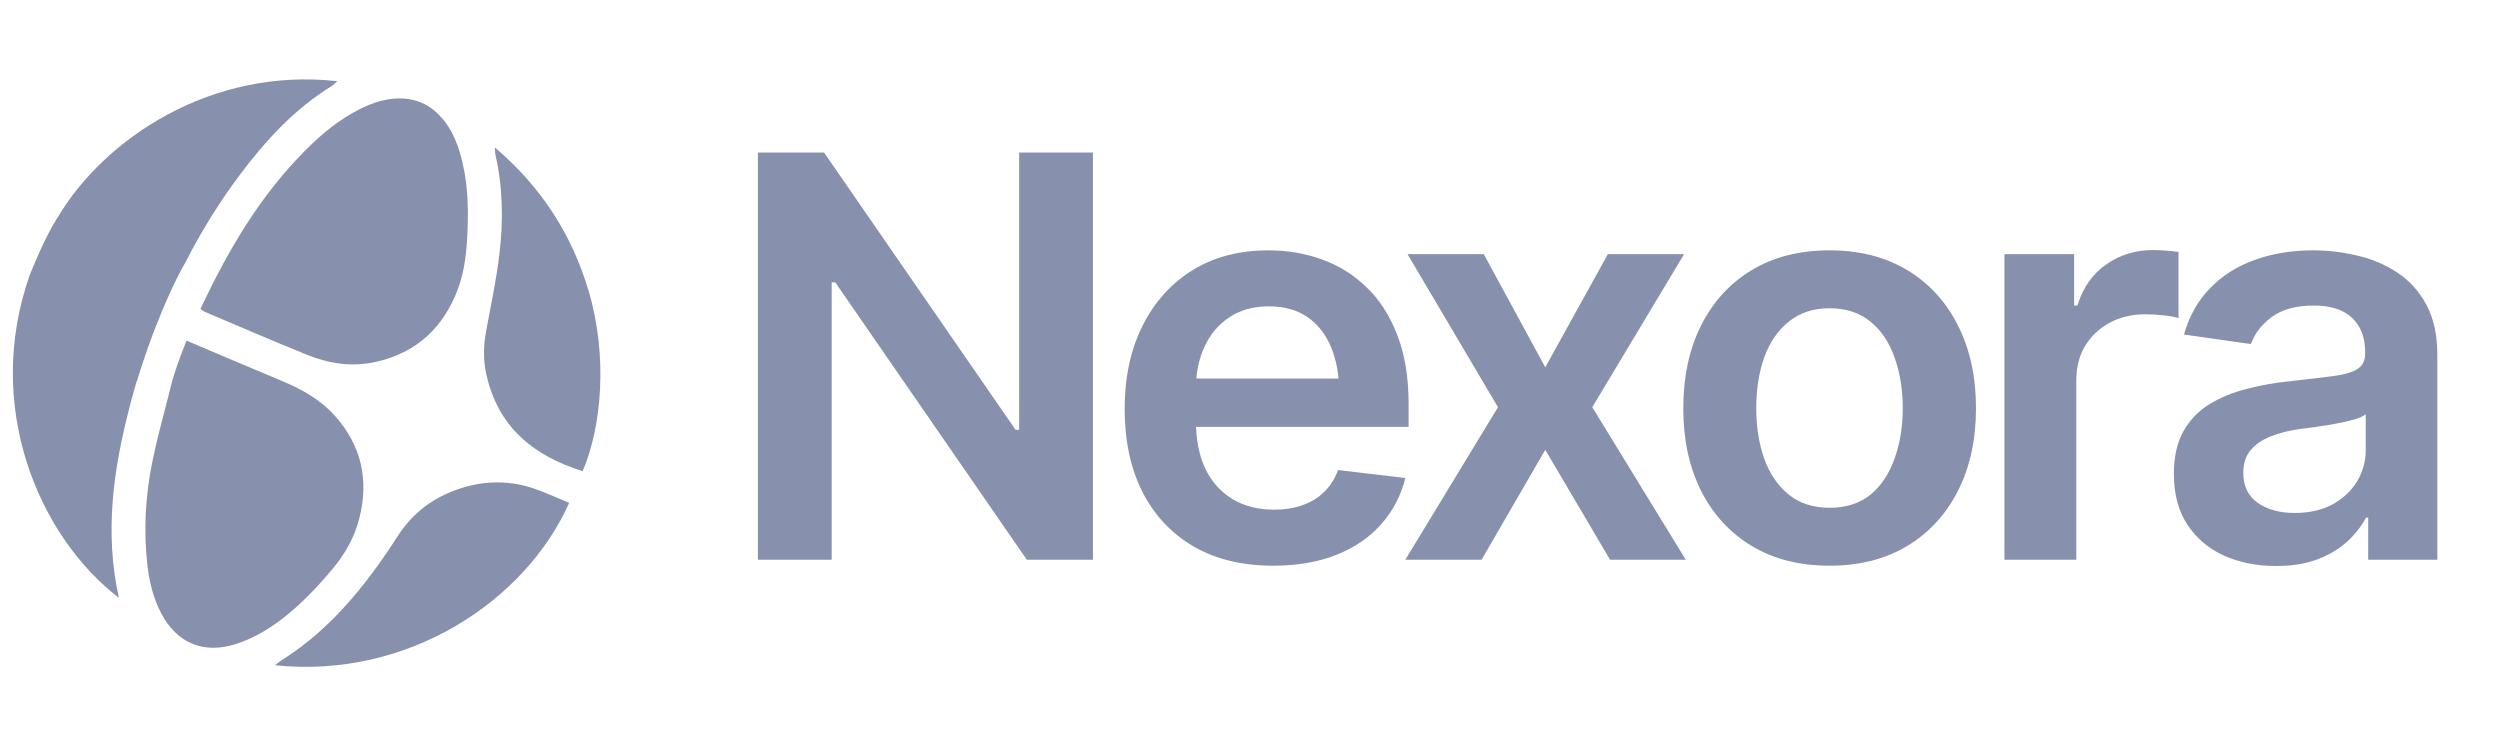
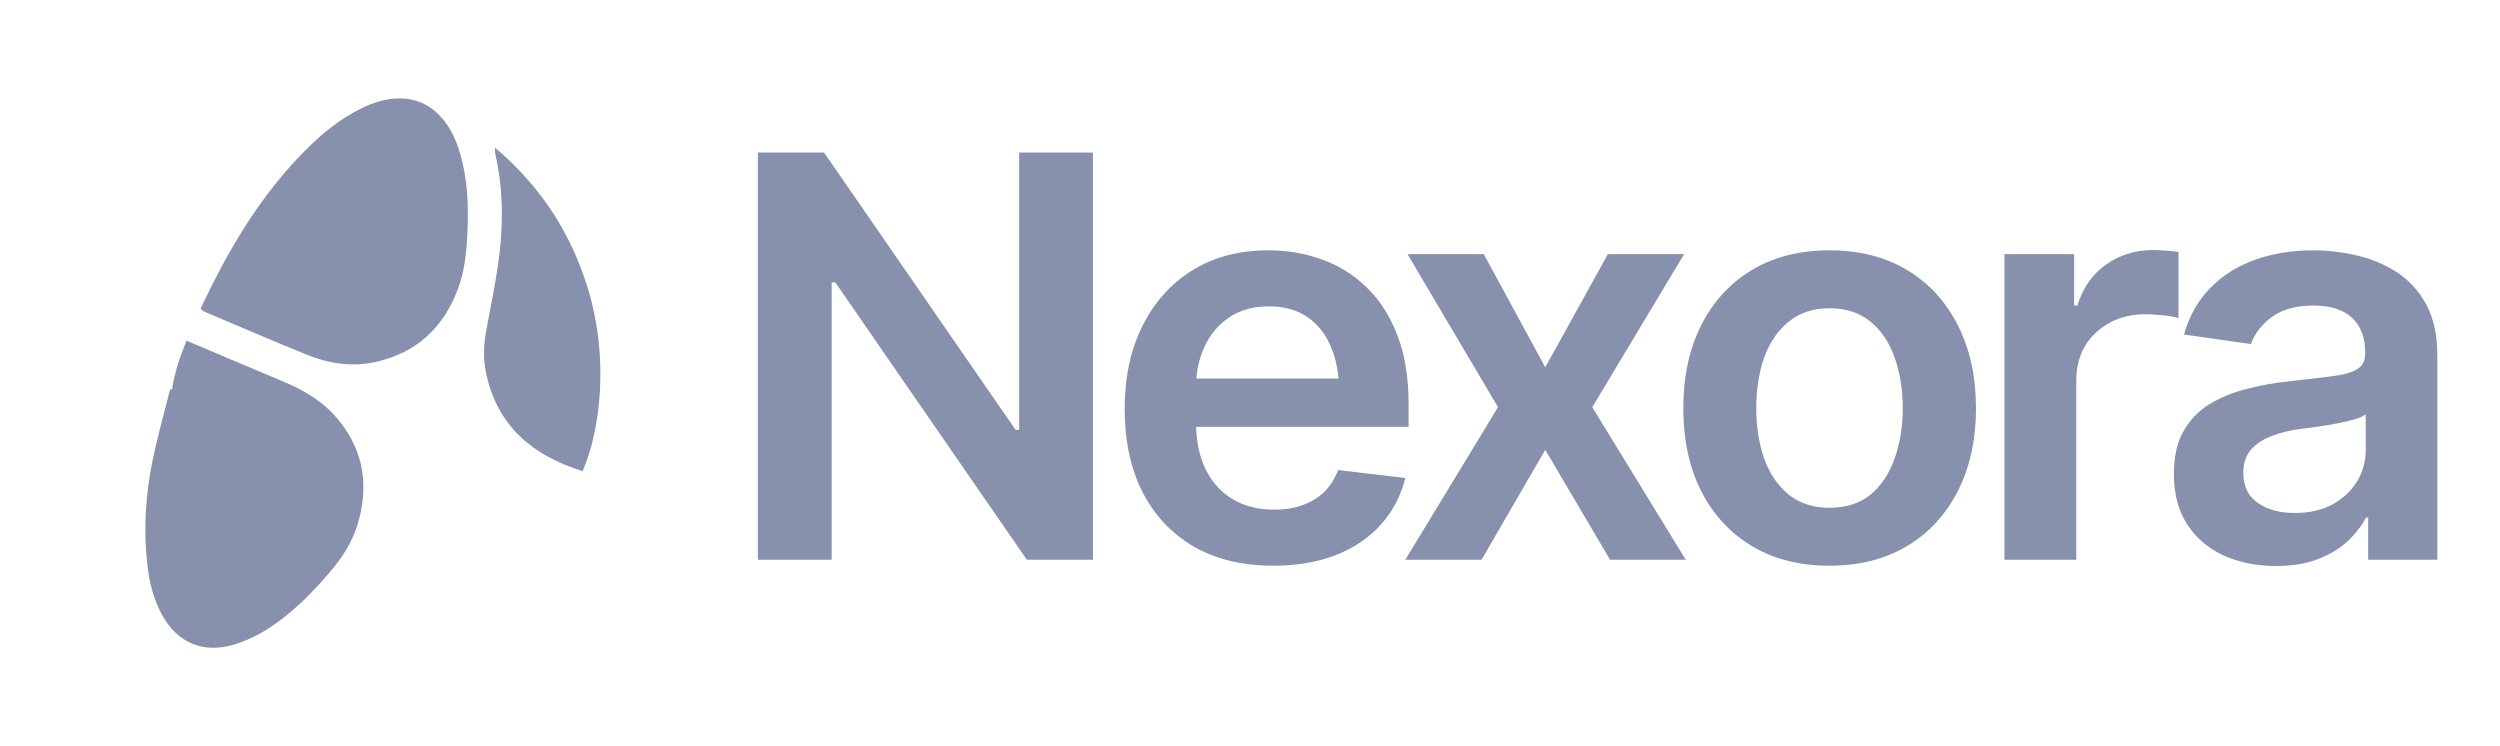
<svg xmlns="http://www.w3.org/2000/svg" width="134" height="40" viewBox="0 0 134 40" fill="none">
-   <path d="M18.081 4.353C17.962 4.456 17.885 4.546 17.789 4.605C15.774 5.844 14.214 7.557 12.814 9.426C11.733 10.879 10.777 12.42 9.955 14.034V14.037C9.925 14.088 9.69 14.479 9.335 15.214C9.255 15.382 9.168 15.569 9.075 15.773C8.853 16.261 8.601 16.853 8.332 17.547C8.287 17.665 8.241 17.786 8.194 17.91C7.917 18.65 7.625 19.495 7.333 20.446H7.321C7.255 20.676 7.19 20.906 7.127 21.136C7.122 21.152 7.118 21.168 7.113 21.184C7.048 21.41 6.993 21.615 6.95 21.8C6.077 25.152 5.59 28.534 6.373 32.046C2.033 28.709 -0.874 21.734 1.594 14.744C1.594 14.744 2.381 12.731 3.073 11.681C5.588 7.415 11.349 3.594 18.081 4.353Z" fill="#8791AD" />
  <path d="M7.111 21.186C7.055 21.392 7 21.597 6.947 21.803C6.993 21.618 7.048 21.413 7.111 21.186Z" fill="#8791AD" />
-   <path d="M19.263 27.768C19.014 28.767 18.523 29.655 17.861 30.449C17.012 31.472 16.101 32.431 15.037 33.235C14.308 33.786 13.525 34.234 12.65 34.517C10.942 35.068 9.508 34.496 8.659 32.908C8.216 32.078 7.999 31.181 7.896 30.256C7.684 28.38 7.801 26.516 8.18 24.675C8.403 23.584 8.697 22.508 8.974 21.429C8.973 21.428 8.973 21.427 8.974 21.426C9.021 21.242 9.068 21.058 9.114 20.874C9.144 20.754 9.175 20.634 9.223 20.449H9.219C9.374 19.924 9.619 19.191 9.998 18.258C11.688 18.976 13.374 19.697 15.07 20.401C16.155 20.852 17.165 21.405 17.957 22.294C19.373 23.883 19.78 25.723 19.263 27.768Z" fill="#8791AD" />
+   <path d="M19.263 27.768C19.014 28.767 18.523 29.655 17.861 30.449C17.012 31.472 16.101 32.431 15.037 33.235C14.308 33.786 13.525 34.234 12.65 34.517C10.942 35.068 9.508 34.496 8.659 32.908C8.216 32.078 7.999 31.181 7.896 30.256C7.684 28.38 7.801 26.516 8.18 24.675C8.403 23.584 8.697 22.508 8.974 21.429C8.973 21.428 8.973 21.427 8.974 21.426C9.021 21.242 9.068 21.058 9.114 20.874H9.219C9.374 19.924 9.619 19.191 9.998 18.258C11.688 18.976 13.374 19.697 15.07 20.401C16.155 20.852 17.165 21.405 17.957 22.294C19.373 23.883 19.78 25.723 19.263 27.768Z" fill="#8791AD" />
  <path d="M25.055 12.459C25.009 13.476 24.914 14.49 24.558 15.453C23.786 17.546 22.343 18.907 20.141 19.398C18.877 19.68 17.642 19.497 16.461 19.019C14.613 18.273 12.783 17.477 10.944 16.701C10.897 16.681 10.859 16.638 10.746 16.551C10.761 16.52 10.776 16.49 10.791 16.46V16.456C10.98 16.069 11.163 15.689 11.35 15.311L11.398 15.215L11.421 15.171C11.453 15.106 11.486 15.042 11.519 14.977C12.808 12.463 14.331 10.11 16.331 8.094C17.087 7.331 17.897 6.633 18.832 6.095C19.658 5.62 20.519 5.255 21.501 5.277C22.435 5.299 23.176 5.703 23.757 6.409C24.189 6.934 24.459 7.548 24.652 8.197C25.069 9.593 25.119 11.019 25.055 12.459Z" fill="#8791AD" />
-   <path d="M14.738 35.658C14.902 35.533 14.979 35.462 15.066 35.407C17.18 34.086 18.827 32.287 20.269 30.285C20.629 29.785 20.975 29.274 21.305 28.753C22.131 27.455 23.298 26.608 24.751 26.155C26.033 25.756 27.329 25.75 28.605 26.181C29.251 26.4 29.873 26.694 30.507 26.954C28.16 32.22 21.855 36.403 14.738 35.658Z" fill="#8791AD" />
  <path d="M26.523 7.903C29.005 10.008 30.645 12.555 31.546 15.581C32.597 19.116 32.242 22.896 31.23 25.252C28.568 24.428 26.663 22.86 26.057 20.011C25.896 19.257 25.915 18.502 26.057 17.741C26.312 16.37 26.605 15.001 26.769 13.618C26.98 11.829 26.958 10.032 26.548 8.26C26.53 8.178 26.535 8.088 26.523 7.903Z" fill="#8791AD" />
  <path d="M7.111 21.186C7.055 21.392 7 21.597 6.947 21.803C6.993 21.618 7.048 21.413 7.111 21.186Z" fill="#8791AD" />
  <path d="M10.789 16.457L10.746 16.55C10.759 16.518 10.775 16.487 10.789 16.457Z" fill="#8791AD" />
  <path d="M58.582 8.174V30H55.037L44.769 15.132H44.578V30H40.623V8.174H44.168L54.437 23.042H54.627V8.174H58.582ZM68.236 30.322C66.595 30.322 65.179 29.98 63.988 29.297C62.797 28.604 61.879 27.627 61.234 26.367C60.599 25.107 60.282 23.623 60.282 21.914C60.282 20.225 60.599 18.745 61.234 17.476C61.869 16.196 62.762 15.2 63.915 14.487C65.067 13.774 66.424 13.418 67.987 13.418C68.993 13.418 69.945 13.579 70.843 13.901C71.752 14.224 72.552 14.722 73.246 15.396C73.949 16.069 74.501 16.929 74.901 17.974C75.301 19.009 75.502 20.244 75.502 21.68V22.881H62.084V20.288H73.583L71.781 21.05C71.781 20.122 71.639 19.316 71.356 18.633C71.073 17.939 70.653 17.398 70.096 17.007C69.54 16.616 68.846 16.421 68.016 16.421C67.186 16.421 66.478 16.616 65.892 17.007C65.306 17.398 64.862 17.925 64.559 18.589C64.256 19.243 64.105 19.976 64.105 20.786V22.588C64.105 23.584 64.276 24.439 64.618 25.151C64.969 25.855 65.458 26.392 66.083 26.763C66.717 27.134 67.455 27.319 68.294 27.319C68.841 27.319 69.34 27.241 69.789 27.085C70.248 26.929 70.638 26.694 70.96 26.382C71.293 26.06 71.546 25.664 71.722 25.195L75.326 25.62C75.091 26.567 74.657 27.398 74.022 28.11C73.397 28.814 72.591 29.36 71.605 29.751C70.629 30.132 69.505 30.322 68.236 30.322ZM79.531 13.623L82.826 19.688L86.181 13.623H90.268L85.346 21.826L90.356 30H86.298L82.826 24.111L79.413 30H75.326L80.292 21.826L75.444 13.623H79.531ZM98.061 30.322C96.46 30.322 95.073 29.971 93.901 29.268C92.729 28.564 91.821 27.578 91.177 26.309C90.542 25.039 90.224 23.564 90.224 21.885C90.224 20.195 90.542 18.716 91.177 17.446C91.821 16.167 92.729 15.176 93.901 14.473C95.073 13.77 96.46 13.418 98.061 13.418C99.663 13.418 101.05 13.77 102.221 14.473C103.393 15.176 104.302 16.167 104.946 17.446C105.591 18.716 105.913 20.195 105.913 21.885C105.913 23.564 105.591 25.039 104.946 26.309C104.302 27.578 103.393 28.564 102.221 29.268C101.05 29.971 99.663 30.322 98.061 30.322ZM98.061 27.217C98.95 27.217 99.682 26.982 100.259 26.514C100.835 26.035 101.264 25.391 101.548 24.58C101.841 23.77 101.987 22.871 101.987 21.885C101.987 20.879 101.841 19.971 101.548 19.16C101.264 18.35 100.835 17.71 100.259 17.241C99.682 16.763 98.95 16.523 98.061 16.523C97.192 16.523 96.465 16.763 95.879 17.241C95.293 17.71 94.853 18.35 94.56 19.16C94.277 19.971 94.135 20.879 94.135 21.885C94.135 22.871 94.277 23.77 94.56 24.58C94.853 25.391 95.293 26.035 95.879 26.514C96.465 26.982 97.192 27.217 98.061 27.217ZM107.437 30V13.623H111.172V16.377H111.348C111.641 15.42 112.154 14.688 112.886 14.18C113.619 13.662 114.454 13.403 115.391 13.403C115.596 13.403 115.83 13.413 116.094 13.433C116.368 13.452 116.592 13.477 116.768 13.506V17.051C116.602 16.992 116.343 16.943 115.992 16.904C115.64 16.865 115.303 16.846 114.981 16.846C114.268 16.846 113.633 16.997 113.077 17.3C112.52 17.602 112.08 18.018 111.758 18.545C111.446 19.072 111.289 19.688 111.289 20.391V30H107.437ZM122.013 30.337C120.968 30.337 120.03 30.151 119.2 29.78C118.37 29.399 117.716 28.843 117.237 28.11C116.759 27.378 116.52 26.475 116.52 25.4C116.52 24.482 116.69 23.721 117.032 23.115C117.374 22.51 117.838 22.026 118.424 21.665C119.02 21.304 119.688 21.03 120.431 20.845C121.173 20.649 121.939 20.513 122.73 20.435C123.697 20.327 124.479 20.234 125.074 20.156C125.67 20.078 126.1 19.951 126.363 19.775C126.637 19.6 126.773 19.326 126.773 18.955V18.882C126.773 18.091 126.539 17.476 126.07 17.036C125.602 16.597 124.918 16.377 124.02 16.377C123.072 16.377 122.32 16.582 121.764 16.992C121.217 17.402 120.846 17.886 120.65 18.442L117.062 17.93C117.345 16.934 117.813 16.104 118.468 15.44C119.122 14.766 119.918 14.263 120.855 13.931C121.803 13.589 122.848 13.418 123.99 13.418C124.771 13.418 125.553 13.511 126.334 13.696C127.115 13.872 127.833 14.175 128.487 14.604C129.142 15.034 129.664 15.61 130.055 16.333C130.445 17.056 130.641 17.959 130.641 19.043V30H126.935V27.744H126.817C126.583 28.193 126.251 28.618 125.821 29.019C125.401 29.409 124.874 29.727 124.239 29.971C123.614 30.215 122.872 30.337 122.013 30.337ZM122.994 27.495C123.775 27.495 124.449 27.344 125.016 27.041C125.582 26.729 126.021 26.318 126.334 25.811C126.646 25.293 126.803 24.731 126.803 24.126V22.207C126.676 22.305 126.471 22.398 126.188 22.485C125.904 22.564 125.582 22.637 125.221 22.705C124.859 22.773 124.503 22.832 124.151 22.881C123.81 22.93 123.512 22.969 123.258 22.998C122.682 23.076 122.164 23.208 121.705 23.394C121.256 23.569 120.899 23.814 120.636 24.126C120.372 24.439 120.24 24.844 120.24 25.342C120.24 26.055 120.499 26.592 121.017 26.953C121.534 27.314 122.193 27.495 122.994 27.495Z" fill="#8791AD" />
</svg>